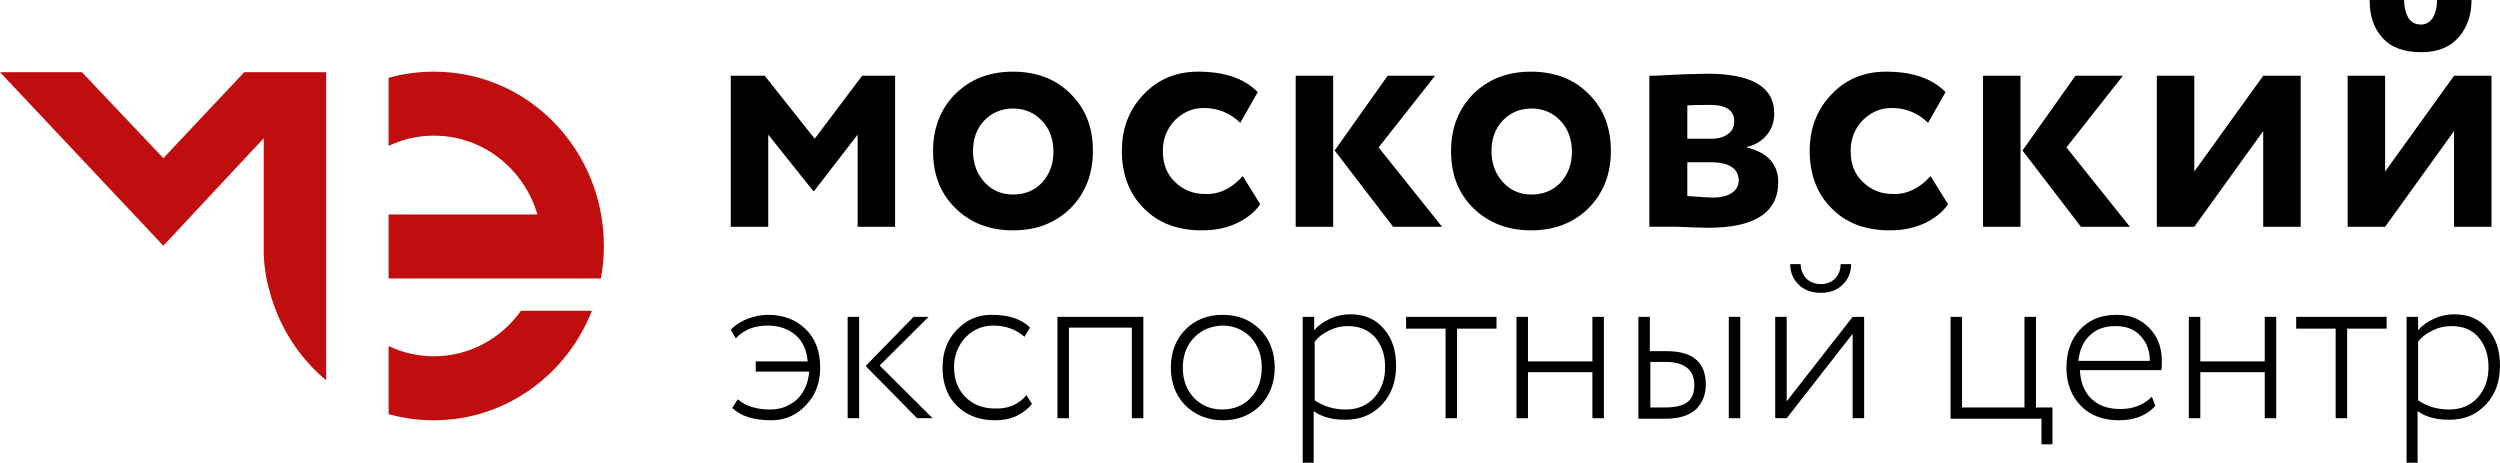
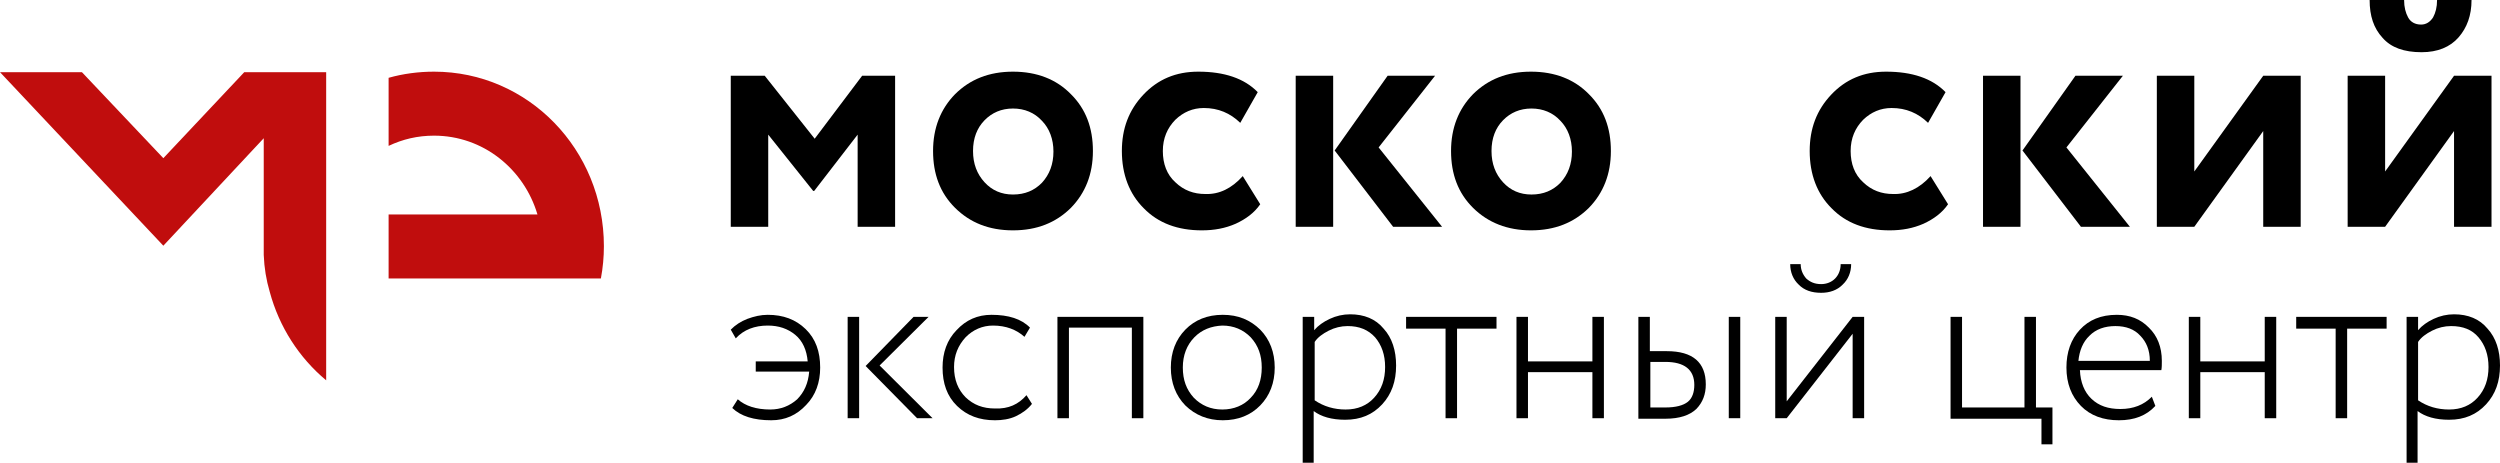
<svg xmlns="http://www.w3.org/2000/svg" width="1225" height="227" viewBox="0 0 1225 227" fill="none">
  <g clip-path="url(#clip0_18_4831)">
    <path d="M212.691 35.116C205.103 35.116 197.516 36.119 190.418 38.126V71.486C197.271 68.225 204.614 66.47 212.691 66.47C236.677 66.47 256.747 82.773 263.355 105.097H190.418V136.451H294.439C295.418 131.183 295.908 125.916 295.908 120.649C295.908 73.242 258.705 35.116 212.691 35.116Z" fill="#C00D0D" />
-     <path d="M212.691 174.576C204.859 174.576 197.271 172.82 190.418 169.559V202.919C197.516 204.926 204.859 205.929 212.691 205.929C247.691 205.929 277.796 183.606 290.034 152.252H255.278C245.733 165.797 230.069 174.576 212.691 174.576Z" fill="#C00D0D" />
    <path d="M80.035 77.507L40.14 35.368H0L80.035 120.399L129.231 67.725V120.399V124.914C129.475 131.185 130.454 137.205 132.168 142.974C136.818 160.281 146.608 175.331 159.825 186.367V184.611V184.36V120.65V120.149V54.432V35.368H119.686L80.035 77.507Z" fill="#C00D0D" />
    <path d="M358.076 111.117V37.123H374.72L399.195 67.975L422.447 37.123H438.601V111.117H420.244V65.969L398.95 93.56H398.461L376.433 65.969V111.117H358.076Z" fill="black" />
    <path d="M467.973 101.836C460.63 94.562 457.203 85.281 457.203 73.995C457.203 62.707 460.875 53.426 467.973 46.153C475.315 38.878 484.616 35.116 496.364 35.116C508.113 35.116 517.656 38.878 524.754 46.153C532.099 53.426 535.527 62.707 535.527 73.995C535.527 85.281 531.852 94.562 524.754 101.836C517.414 109.11 508.113 112.873 496.364 112.873C484.616 112.873 475.315 109.11 467.973 101.836ZM476.783 73.995C476.783 80.265 478.741 85.281 482.413 89.295C486.084 93.308 490.734 95.315 496.364 95.315C502.238 95.315 506.888 93.308 510.558 89.546C514.233 85.533 516.189 80.516 516.189 74.245C516.189 68.225 514.233 62.958 510.558 59.196C506.888 55.182 501.993 53.176 496.364 53.176C490.734 53.176 486.084 55.182 482.413 58.945C478.741 62.707 476.783 67.724 476.783 73.995Z" fill="black" />
    <path d="M608.95 86.285L617.515 100.08C614.581 104.344 610.417 107.354 605.522 109.612C600.385 111.869 594.996 112.873 588.882 112.873C577.131 112.873 567.588 109.361 560.49 102.087C553.392 95.064 549.717 85.533 549.717 73.995C549.717 62.958 553.145 53.928 560.243 46.403C567.341 38.878 576.153 35.116 587.168 35.116C599.891 35.116 609.681 38.377 616.29 45.149L607.725 60.199C602.83 55.433 596.957 52.925 589.86 52.925C584.476 52.925 579.823 54.932 575.906 58.694C571.994 62.707 569.791 67.724 569.791 73.995C569.791 80.265 571.747 85.533 575.906 89.295C580.07 93.308 584.965 95.064 590.59 95.064C597.446 95.315 603.566 92.305 608.95 86.285Z" fill="black" />
    <path d="M634.893 111.117V37.123H653.252V111.117H634.893ZM703.18 37.123L675.524 72.239L706.608 111.117H682.622L653.983 73.744L679.93 37.123H703.18Z" fill="black" />
    <path d="M721.782 101.836C714.442 94.562 711.014 85.281 711.014 73.995C711.014 62.707 714.684 53.426 721.782 46.153C729.126 38.878 738.427 35.116 750.173 35.116C761.924 35.116 771.467 38.878 778.565 46.153C785.91 53.426 789.333 62.707 789.333 73.995C789.333 85.281 785.663 94.562 778.565 101.836C771.225 109.11 761.924 112.873 750.173 112.873C738.669 112.873 729.126 109.11 721.782 101.836ZM730.841 73.995C730.841 80.265 732.796 85.281 736.466 89.295C740.141 93.308 744.789 95.315 750.42 95.315C756.293 95.315 760.941 93.308 764.616 89.546C768.286 85.533 770.242 80.516 770.242 74.245C770.242 68.225 768.286 62.958 764.616 59.196C760.941 55.182 756.046 53.176 750.42 53.176C744.789 53.176 740.141 55.182 736.466 58.945C732.796 62.707 730.841 67.724 730.841 73.995Z" fill="black" />
-     <path d="M808.182 111.115V37.121C809.407 37.121 811.852 37.121 815.28 36.87C818.708 36.619 822.377 36.619 826.047 36.368C829.717 36.368 833.145 36.118 836.573 36.118C858.356 36.118 869.371 42.639 869.371 55.431C869.371 59.695 868.146 63.458 865.454 66.468C862.762 69.478 859.581 71.234 855.906 71.986V72.237C866.19 74.746 871.327 80.514 871.327 89.293C871.327 104.092 859.823 111.617 837.062 111.617C833.881 111.617 828.739 111.366 821.889 111.115C814.791 111.115 810.138 111.115 808.182 111.115ZM838.287 51.418C833.145 51.418 829.228 51.418 826.784 51.669V67.973H838.776C841.957 67.973 844.649 67.22 846.605 65.715C848.808 64.211 849.791 62.204 849.791 59.445C849.791 54.177 845.874 51.418 838.287 51.418ZM838.287 79.511H826.784V96.066C834.123 96.567 838.04 96.818 839.018 96.818C843.182 96.818 846.363 96.066 848.566 94.561C850.769 93.056 851.994 91.049 851.994 88.29C851.747 82.521 847.341 79.511 838.287 79.511Z" fill="black" />
    <path d="M945.977 86.285L954.547 100.08C951.608 104.344 947.449 107.354 942.554 109.612C937.412 111.869 932.028 112.873 925.908 112.873C914.162 112.873 904.614 109.361 897.516 102.087C890.418 95.064 886.748 85.533 886.748 73.995C886.748 62.958 890.176 53.928 897.274 46.403C904.372 38.878 913.179 35.116 924.194 35.116C936.923 35.116 946.713 38.377 953.322 45.149L944.757 60.199C939.862 55.433 933.984 52.925 926.886 52.925C921.502 52.925 916.854 54.932 912.937 58.694C909.02 62.707 906.817 67.724 906.817 73.995C906.817 80.265 908.773 85.533 912.937 89.295C917.096 93.308 921.991 95.064 927.622 95.064C934.231 95.315 940.593 92.305 945.977 86.285Z" fill="black" />
    <path d="M971.678 111.117V37.123H990.038V111.117H971.678ZM1040.21 37.123L1012.55 72.239L1043.64 111.117H1019.65L991.016 73.744L1016.96 37.123H1040.21Z" fill="black" />
    <path d="M1075.21 111.117H1056.85V37.123H1075.21V84.028L1108.98 37.123H1127.34V111.117H1108.98V64.213L1075.21 111.117Z" fill="black" />
    <path d="M1168.71 111.117H1150.35V37.123H1168.71V84.027L1202.48 37.123H1220.84V111.117H1202.48V64.212L1168.71 111.117ZM1161.12 0H1178.01C1178.01 3.512 1178.74 6.271 1179.97 8.528C1181.19 10.786 1183.39 12.04 1186.33 12.04C1188.78 12.04 1190.74 10.786 1192.2 8.528C1193.43 6.271 1194.16 3.512 1194.16 0H1211.05C1211.05 7.525 1208.85 13.545 1204.69 18.311C1200.53 23.076 1194.41 25.584 1186.58 25.584C1178.01 25.584 1171.65 23.327 1167.48 18.561C1163.08 13.796 1161.12 7.776 1161.12 0Z" fill="black" />
    <path d="M370.314 181.851V177.085H395.768C395.279 171.567 393.321 167.052 389.649 164.042C385.978 161.032 381.572 159.527 376.188 159.527C369.824 159.527 364.44 161.534 360.524 165.798L358.076 161.534C360.279 159.276 362.971 157.52 366.153 156.266C369.58 155.012 372.761 154.26 376.188 154.26C383.775 154.26 389.894 156.517 394.789 161.282C399.684 166.048 401.887 172.319 401.887 180.095C401.887 187.369 399.684 193.639 395.034 198.405C390.384 203.422 384.754 205.93 377.901 205.93C369.335 205.93 362.971 203.924 358.81 199.91L361.503 195.646C365.174 198.907 370.559 200.663 377.412 200.663C382.551 200.663 386.957 198.907 390.628 195.646C394.055 192.135 396.013 187.871 396.502 182.101H370.314V181.851Z" fill="black" />
    <path d="M415.348 204.927V155.262H420.977V204.927H415.348ZM454.998 155.262L431.012 179.091L456.956 204.927H449.369L424.159 179.342L447.655 155.262H454.998Z" fill="black" />
    <path d="M502.972 193.639L505.664 197.904C503.707 200.412 501.014 202.418 497.832 203.924C494.651 205.428 490.979 205.93 487.553 205.93C479.965 205.93 473.846 203.672 468.951 198.907C464.056 194.141 461.854 187.871 461.854 180.095C461.854 172.821 464.056 166.55 468.706 161.784C473.357 156.768 478.986 154.26 485.839 154.26C494.161 154.26 500.525 156.266 504.686 160.53L501.993 165.045C498.077 161.534 492.937 159.527 486.574 159.527C481.434 159.527 476.783 161.534 473.112 165.296C469.441 169.309 467.482 174.075 467.482 179.844C467.482 186.115 469.441 190.88 473.112 194.643C477.028 198.405 481.678 200.161 487.553 200.161C494.161 200.412 499.056 198.154 502.972 193.639Z" fill="black" />
    <path d="M554.612 204.927V160.53H523.776V204.927H518.145V155.262H560.243V204.927H554.612Z" fill="black" />
    <path d="M580.807 198.656C576.154 193.89 573.709 187.619 573.709 180.095C573.709 172.57 576.154 166.299 580.807 161.534C585.455 156.768 591.575 154.26 599.162 154.26C606.749 154.26 612.622 156.768 617.517 161.534C622.17 166.299 624.615 172.57 624.615 180.095C624.615 187.619 622.17 193.89 617.517 198.656C612.869 203.422 606.749 205.93 599.162 205.93C591.822 205.93 585.702 203.422 580.807 198.656ZM585.213 165.296C581.538 169.058 579.582 174.075 579.582 180.095C579.582 186.115 581.296 190.88 584.966 194.894C588.636 198.656 593.289 200.663 598.915 200.663C604.546 200.663 609.441 198.656 612.869 194.894C616.539 191.131 618.253 186.115 618.253 180.095C618.253 174.075 616.539 169.309 612.869 165.296C609.199 161.534 604.546 159.527 598.915 159.527C593.531 159.778 588.883 161.534 585.213 165.296Z" fill="black" />
    <path d="M638.32 226.999V155.262H643.951V161.784C645.907 159.526 648.357 157.77 651.538 156.266C654.719 154.76 658.147 154.008 661.57 154.008C668.426 154.008 674.057 156.266 677.969 161.031C682.133 165.546 684.089 171.817 684.089 179.091C684.089 186.867 681.886 193.138 677.238 198.154C672.585 203.17 666.712 205.679 659.125 205.679C652.516 205.679 647.374 204.174 643.704 201.414V226.748H638.32V226.999ZM660.35 159.777C657.169 159.777 653.983 160.53 651.049 162.035C648.11 163.54 645.665 165.295 644.193 167.553V196.147C648.599 199.157 653.741 200.662 659.372 200.662C665.245 200.662 669.893 198.656 673.321 194.893C676.991 190.88 678.705 185.863 678.705 179.843C678.705 173.823 676.991 169.058 673.81 165.295C670.382 161.533 665.976 159.777 660.35 159.777Z" fill="black" />
    <path d="M688.984 161.032V155.262H733.286V161.032H713.953V204.927H708.322V161.032H688.984Z" fill="black" />
    <path d="M780.28 204.927V182.352H748.707V204.927H743.076V155.262H748.707V177.085H780.28V155.262H785.911V204.927H780.28Z" fill="black" />
    <path d="M802.799 204.927V155.262H808.425V172.068H816.748C829.477 172.068 835.839 177.586 835.839 188.372C835.839 193.138 834.372 197.151 831.191 200.412C828.01 203.422 823.115 205.177 816.017 205.177H802.799V204.927ZM816.017 177.335H808.672V199.659H816.017C821.154 199.659 824.824 198.656 827.027 196.9C829.23 195.144 830.213 192.134 830.213 188.623C830.213 181.098 825.318 177.335 816.017 177.335ZM847.101 204.927V155.262H852.726V204.927H847.101Z" fill="black" />
    <path d="M875.487 204.928H869.861V155.264H875.487V196.651L907.796 155.264H913.427V204.928H907.796V163.541L875.487 204.928ZM877.201 129.429H882.343C882.343 132.188 883.321 134.445 885.035 136.452C886.991 138.208 889.194 139.211 892.375 139.211C895.072 139.211 897.517 138.208 899.231 136.452C900.945 134.696 901.923 132.188 901.923 129.429H907.065C907.065 133.442 905.593 136.954 902.901 139.462C900.209 142.221 896.539 143.475 892.375 143.475C887.727 143.475 884.057 142.221 881.365 139.462C878.673 136.954 877.201 133.442 877.201 129.429Z" fill="black" />
    <path d="M955.771 204.927V155.262H961.397V199.659H991.992V155.262H997.623V199.659H1005.7V217.719H1000.32V205.177H955.771V204.927Z" fill="black" />
    <path d="M1054.4 194.392L1056.12 198.907C1051.71 203.672 1045.84 205.93 1038.25 205.93C1030.66 205.93 1024.3 203.672 1019.65 198.907C1015 194.141 1012.55 187.871 1012.55 180.095C1012.55 172.57 1014.75 166.299 1019.16 161.534C1023.57 156.768 1029.44 154.26 1037.27 154.26C1043.63 154.26 1048.78 156.266 1052.94 160.53C1057.1 164.543 1059.3 170.062 1059.3 176.834C1059.3 178.59 1059.3 180.095 1059.06 181.349H1019.16C1019.41 187.369 1021.36 192.135 1024.79 195.395C1028.46 198.907 1033.11 200.412 1038.99 200.412C1045.35 200.412 1050.49 198.405 1054.4 194.392ZM1036.54 159.778C1031.4 159.778 1026.99 161.282 1023.81 164.543C1020.63 167.553 1018.92 171.817 1018.42 176.834H1053.42C1053.42 171.567 1051.71 167.553 1048.78 164.543C1045.84 161.282 1041.68 159.778 1036.54 159.778Z" fill="black" />
    <path d="M1109.72 204.927V182.352H1078.15V204.927H1072.52V155.262H1078.15V177.085H1109.72V155.262H1115.35V204.927H1109.72Z" fill="black" />
    <path d="M1125.14 161.032V155.262H1169.44V161.032H1150.1V204.927H1144.47V161.032H1125.14Z" fill="black" />
    <path d="M1179.23 226.999V155.262H1184.86V161.784C1186.82 159.526 1189.27 157.77 1192.45 156.266C1195.63 154.76 1199.06 154.008 1202.48 154.008C1209.34 154.008 1214.96 156.266 1218.88 161.031C1223.04 165.546 1225 171.817 1225 179.091C1225 186.867 1222.8 193.138 1218.15 198.154C1213.5 203.17 1207.62 205.679 1200.04 205.679C1193.43 205.679 1188.28 204.174 1184.61 201.414V226.748H1179.23V226.999ZM1201.01 159.777C1197.83 159.777 1194.65 160.53 1191.71 162.035C1188.77 163.54 1186.33 165.295 1184.86 167.553V196.147C1189.27 199.157 1194.4 200.662 1200.04 200.662C1205.91 200.662 1210.56 198.656 1213.98 194.893C1217.65 190.88 1219.37 185.863 1219.37 179.843C1219.37 173.823 1217.65 169.058 1214.47 165.295C1211.29 161.533 1206.89 159.777 1201.01 159.777Z" fill="black" />
  </g>
  <defs>
    <clipPath id="clip0_18_4831">
      <rect width="1225" height="227" fill="white" />
    </clipPath>
  </defs>
</svg>